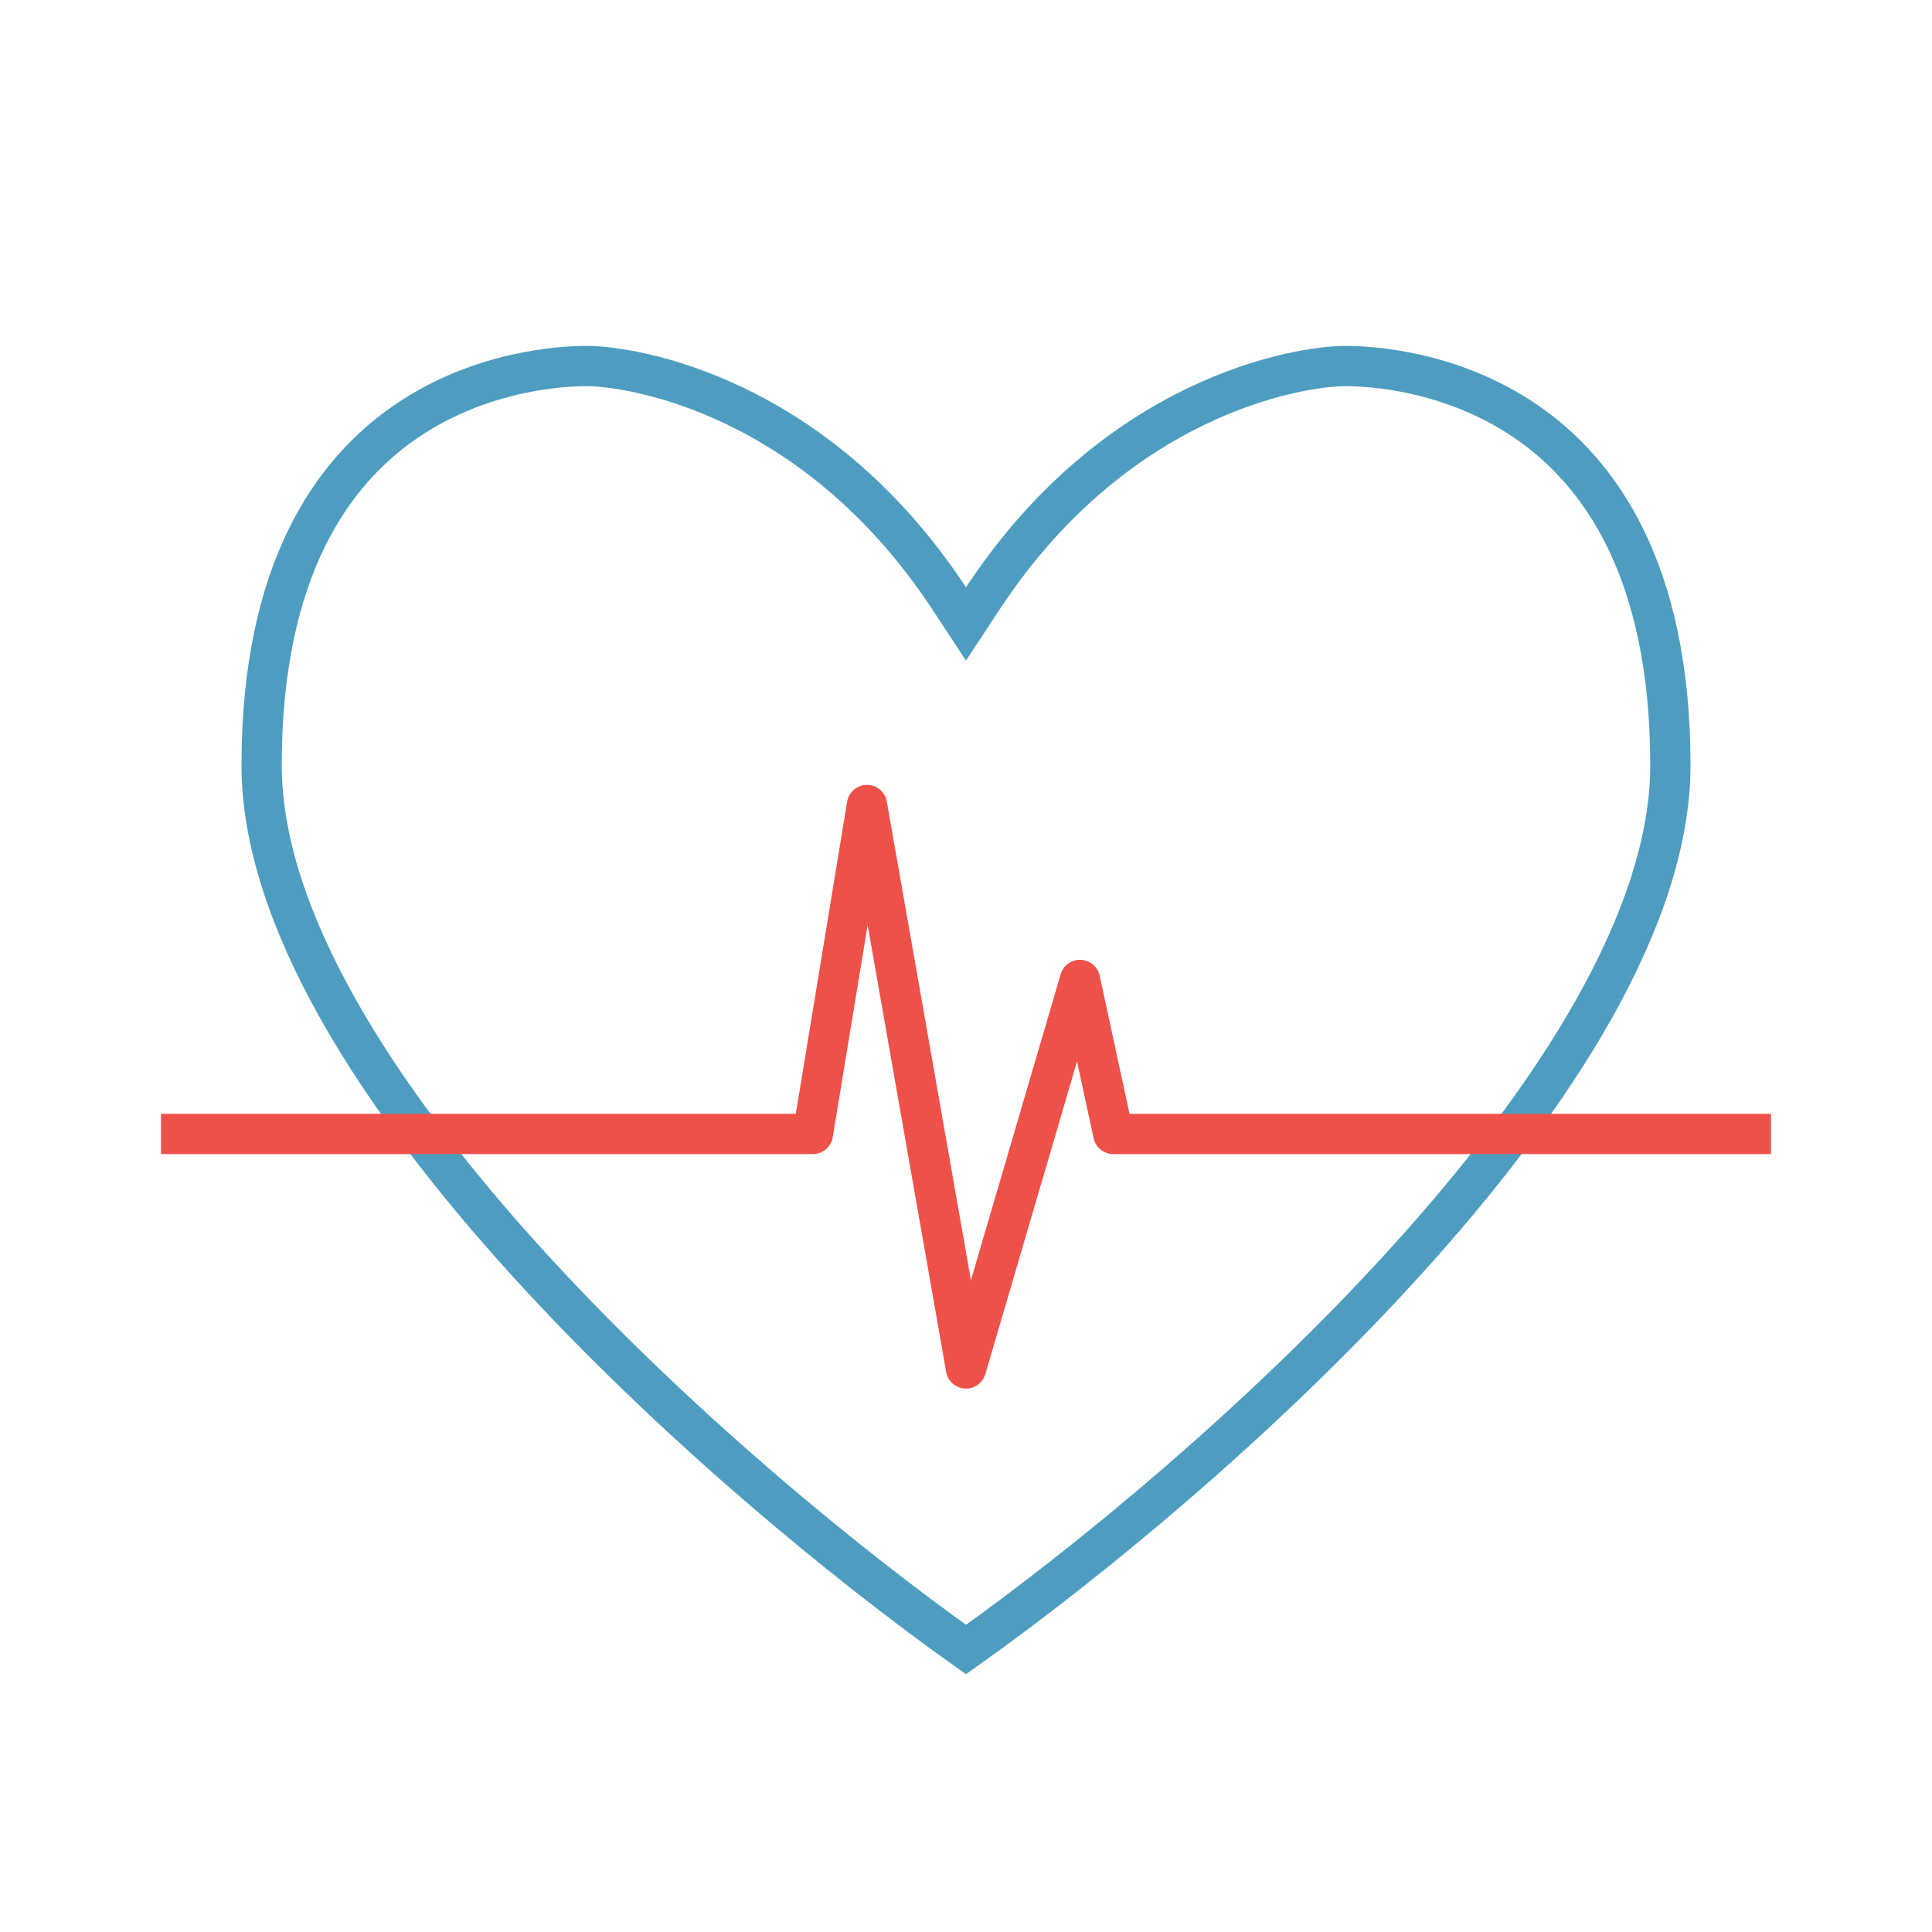
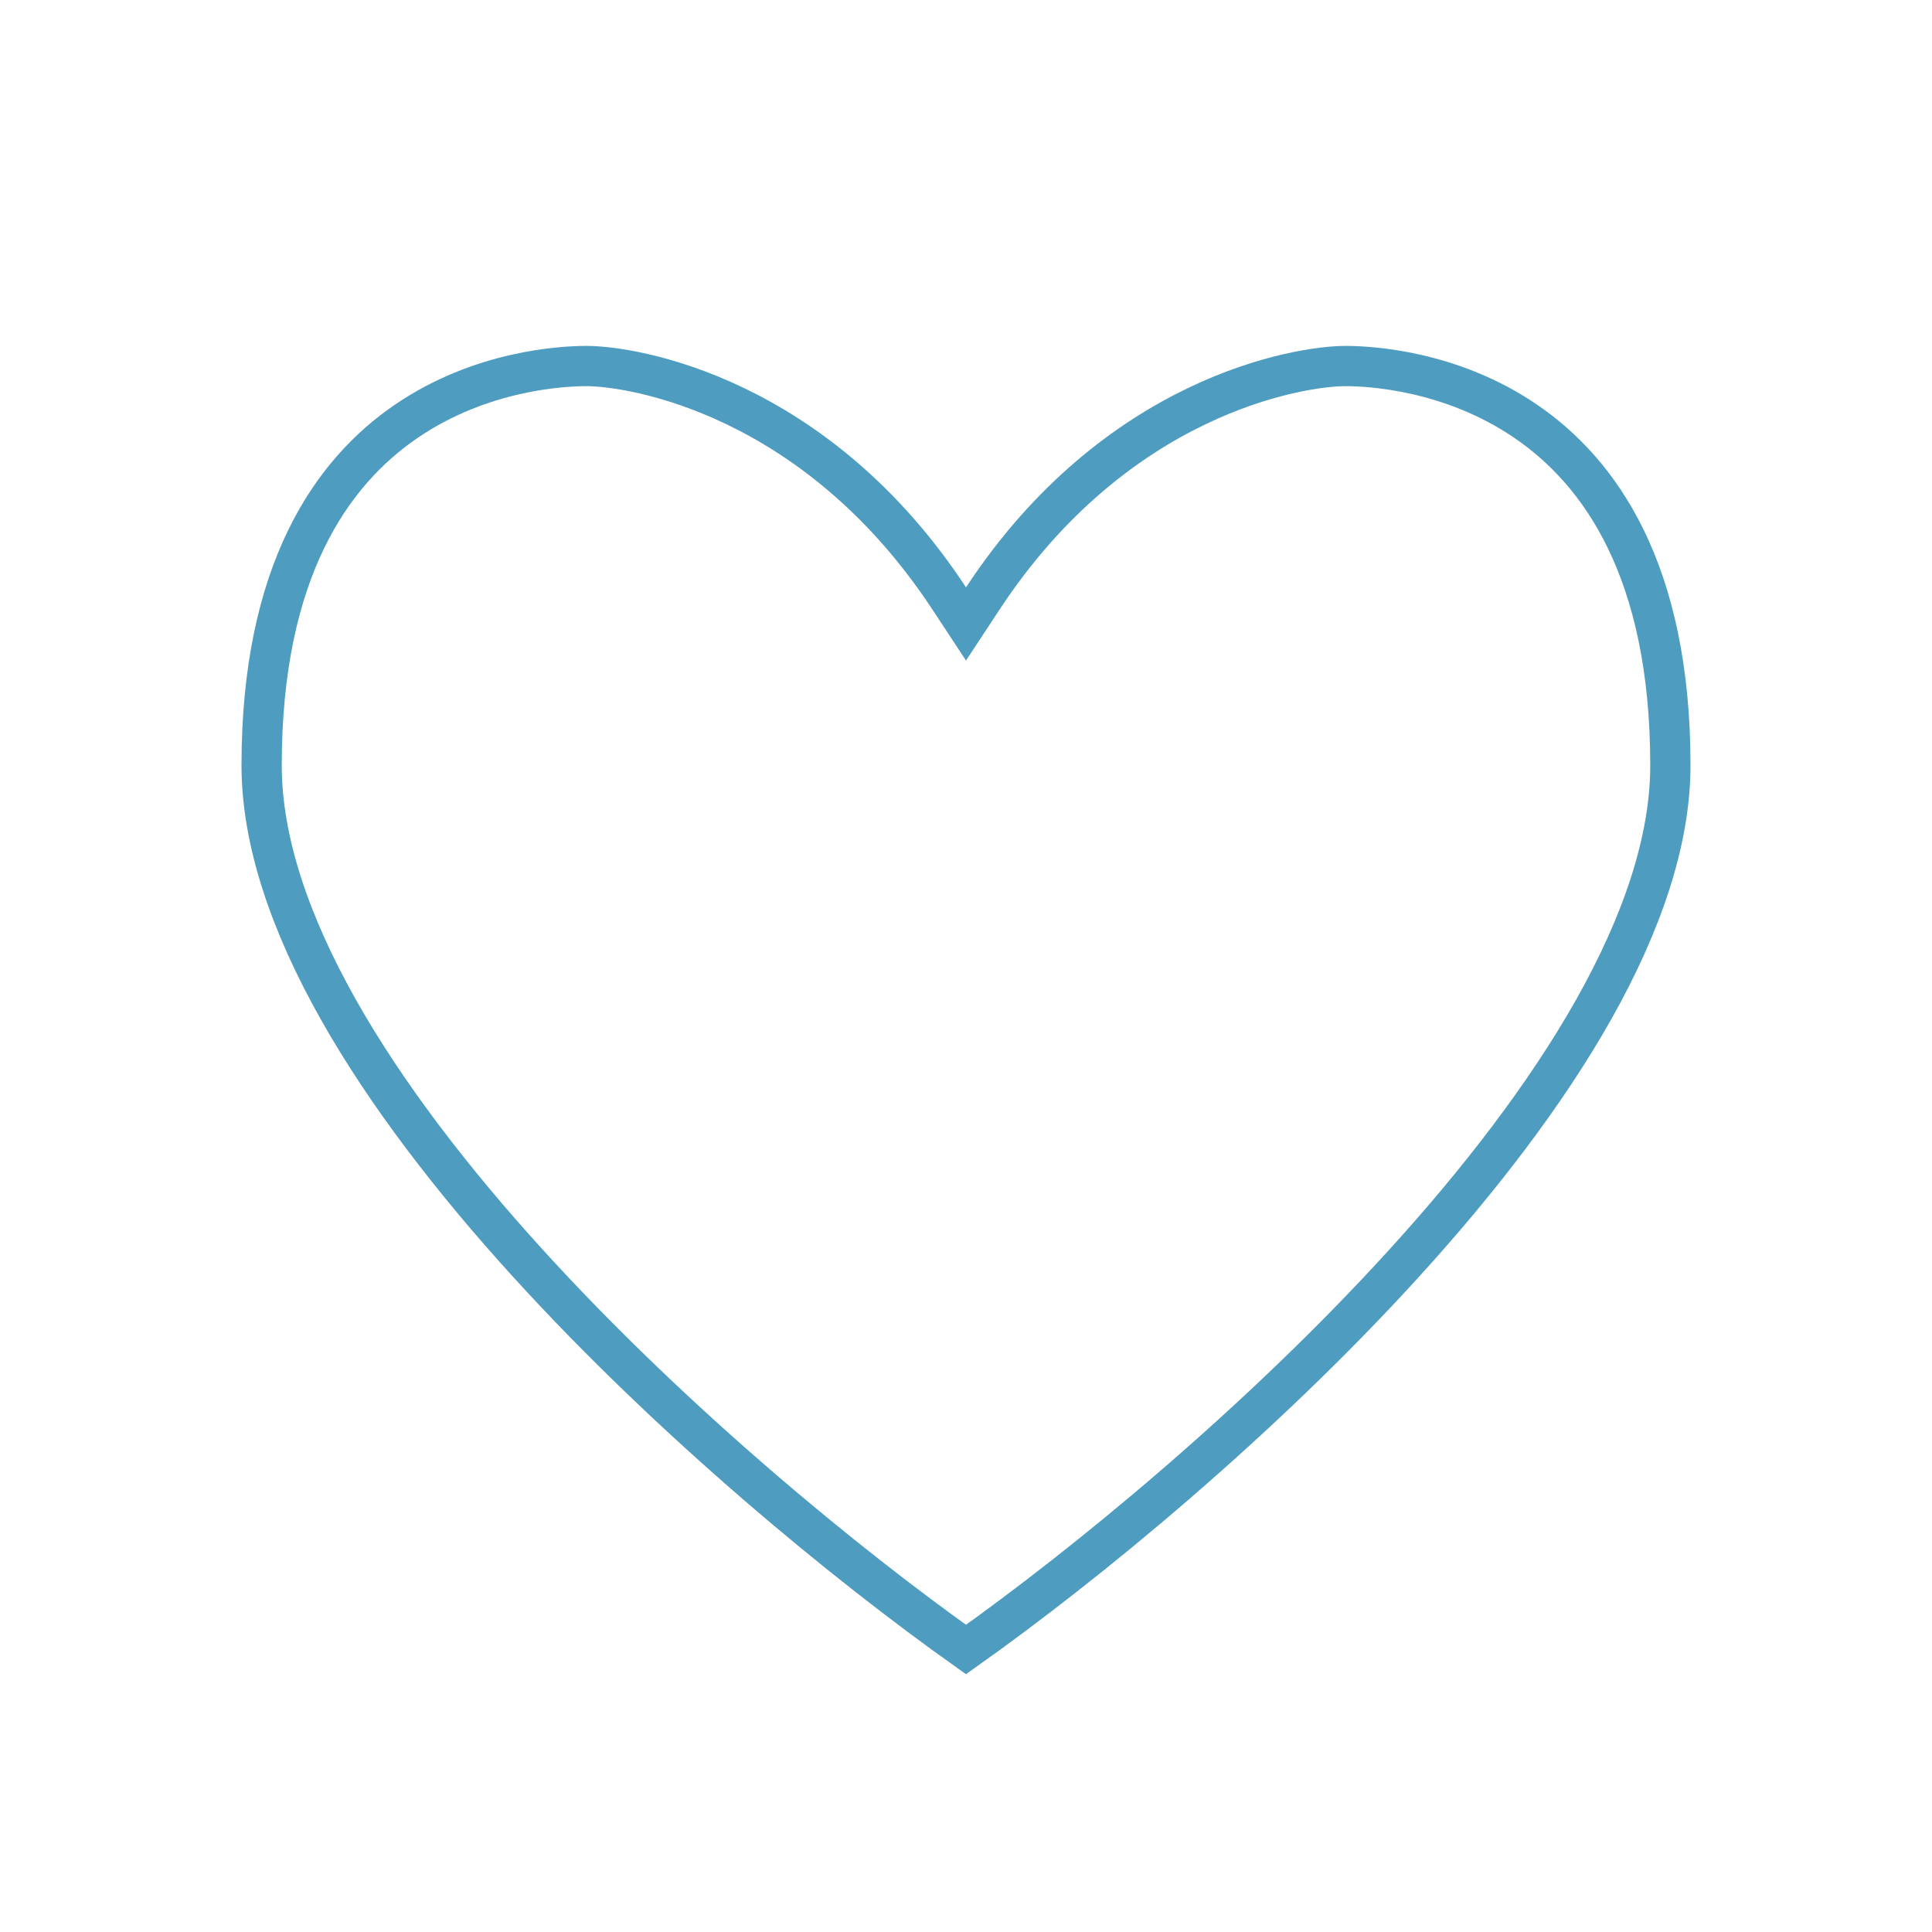
<svg xmlns="http://www.w3.org/2000/svg" width="48" height="48" viewBox="0 0 48 48" fill="none">
  <g id="Industries icons">
    <path id="Vector" d="M23.582 14.867L24 15.502L24.418 14.867C27.735 9.826 32.274 9.094 33.429 9.094C34.03 9.094 36.053 9.198 37.914 10.472C39.74 11.722 41.5 14.161 41.5 19.015C41.5 20.892 40.792 22.953 39.596 25.078C38.401 27.198 36.74 29.346 34.88 31.39C31.278 35.349 26.972 38.872 24 40.982C21.028 38.872 16.722 35.349 13.12 31.39C11.26 29.346 9.599 27.198 8.404 25.078C7.207 22.953 6.5 20.892 6.5 19.015C6.5 14.161 8.26 11.722 10.086 10.472C11.947 9.198 13.97 9.094 14.571 9.094C15.726 9.094 20.265 9.826 23.582 14.867Z" stroke="#4E9DC0" />
-     <path id="Vector 116" d="M44 28.172H27.659L26.832 24.345L24 34L21.54 20L20.196 28.172H4" stroke="#EE5149" stroke-linejoin="round" />
  </g>
</svg>